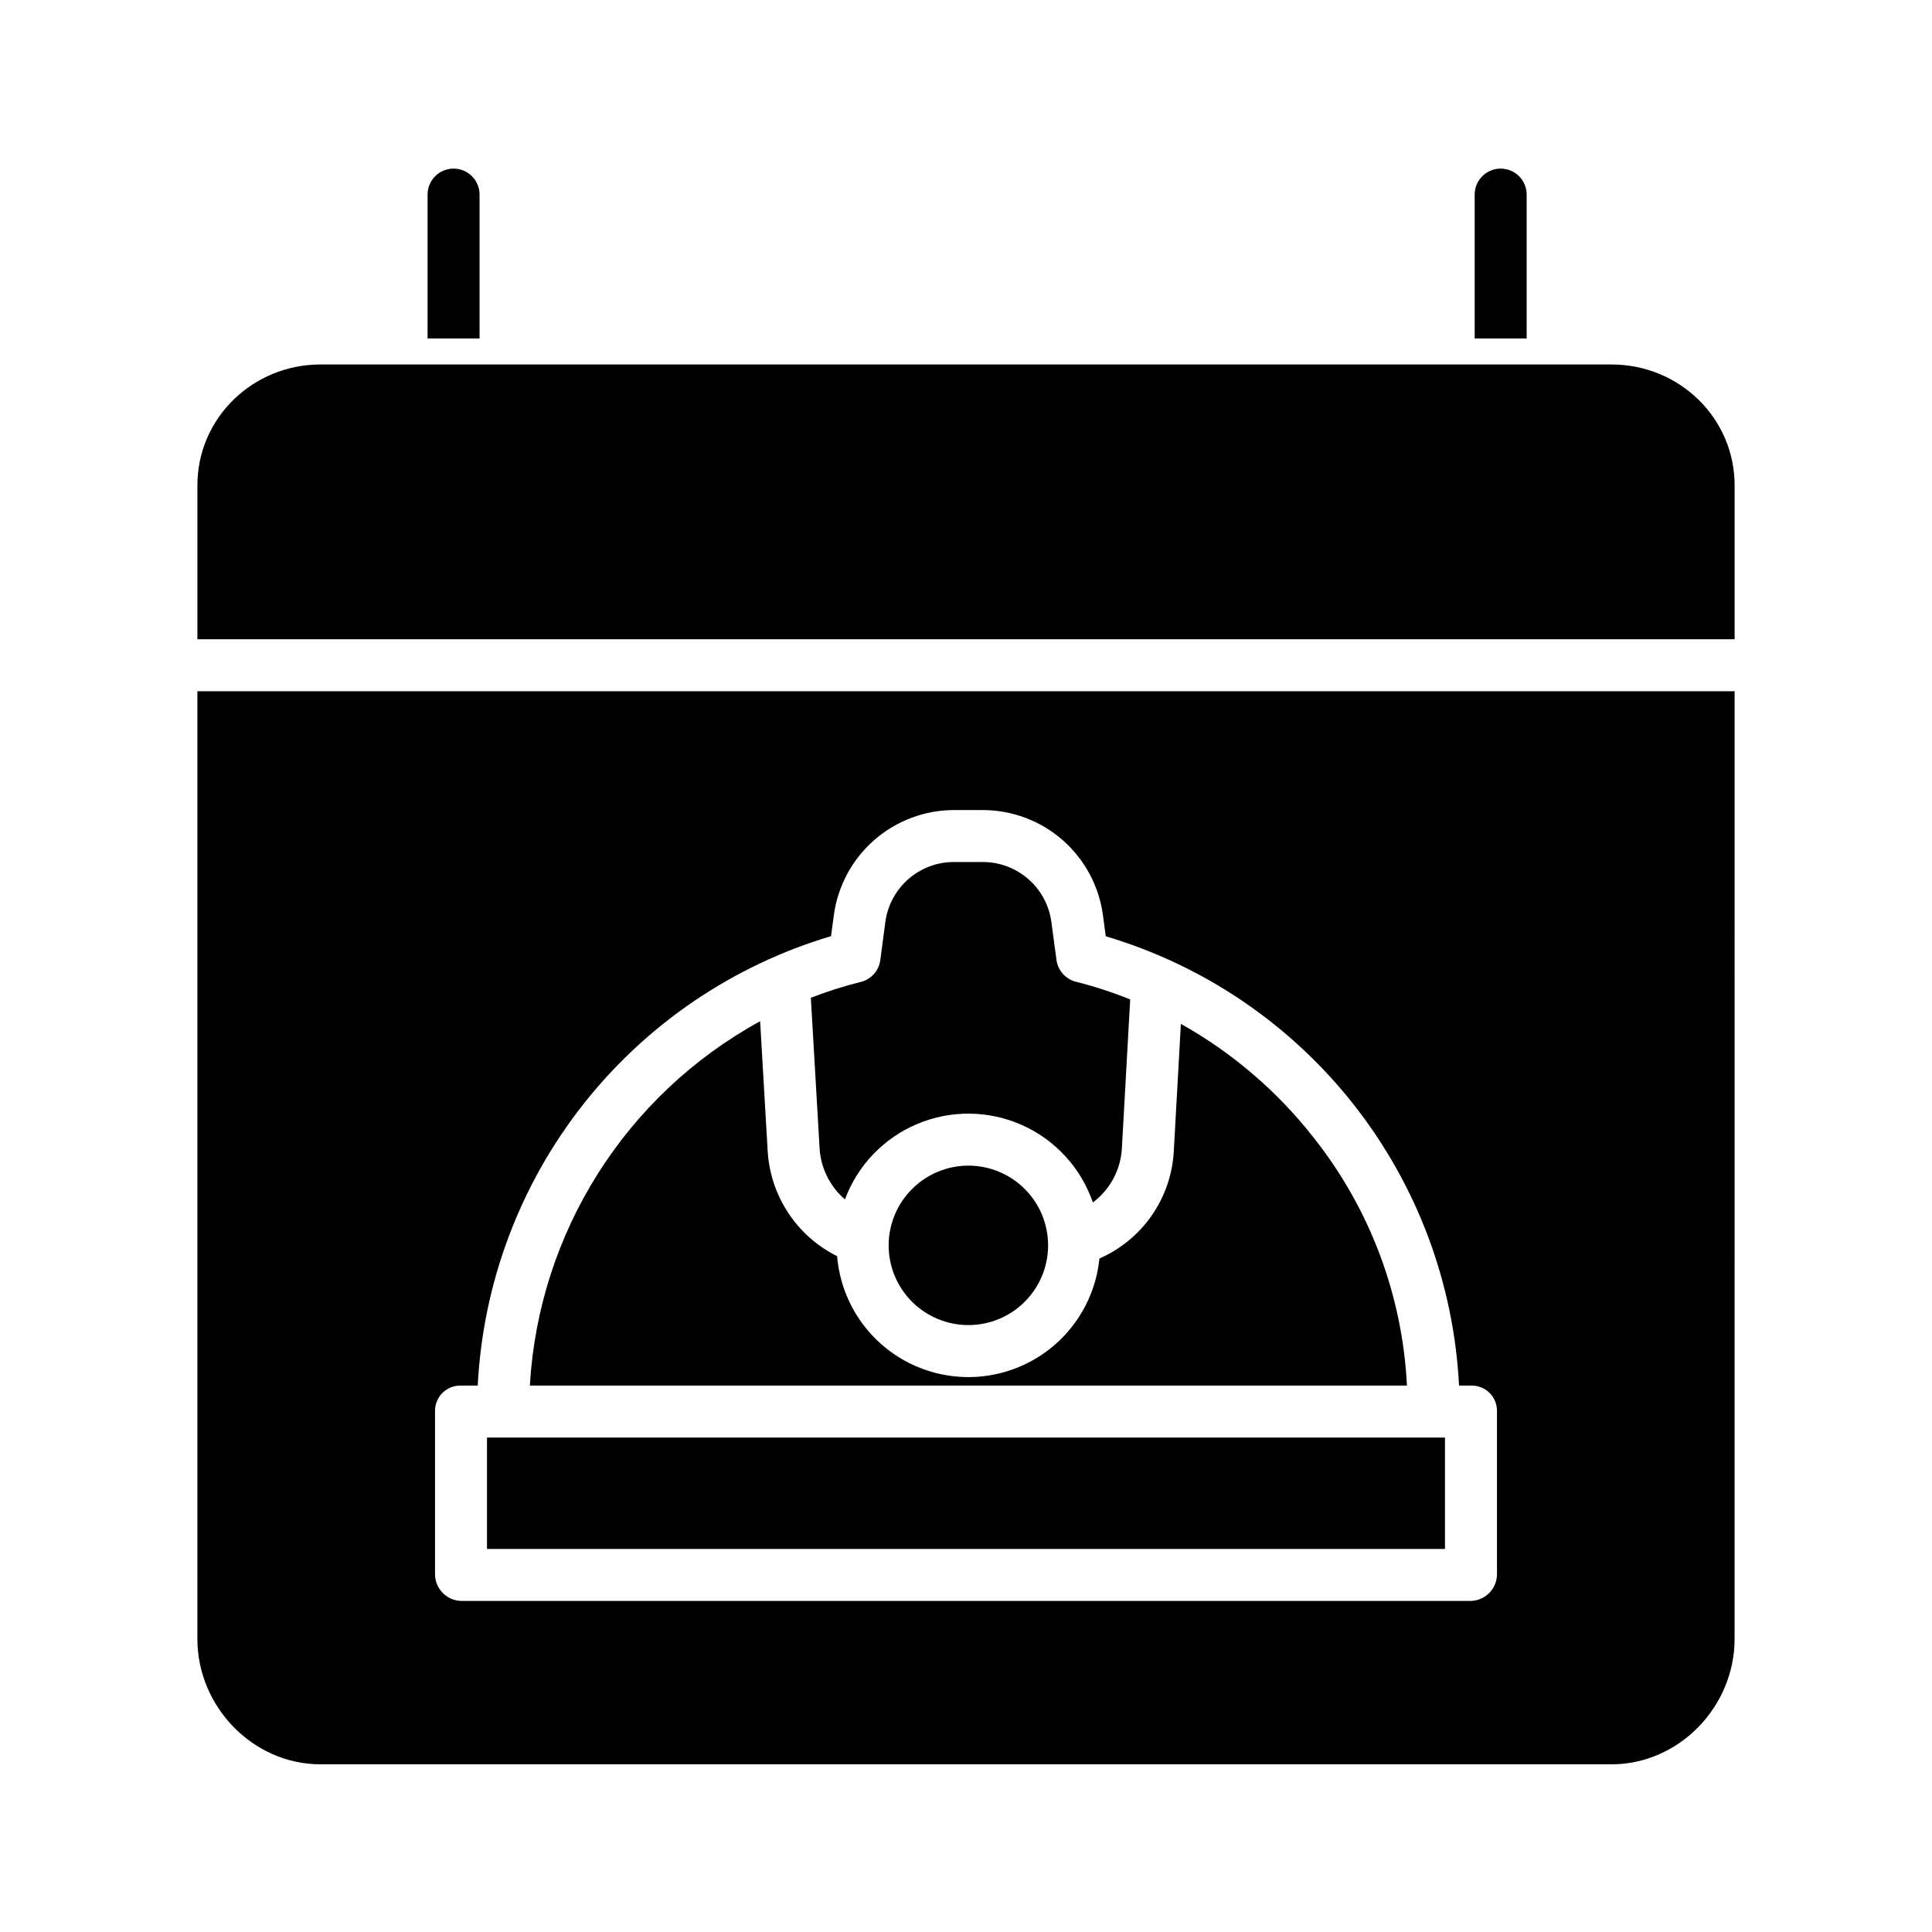
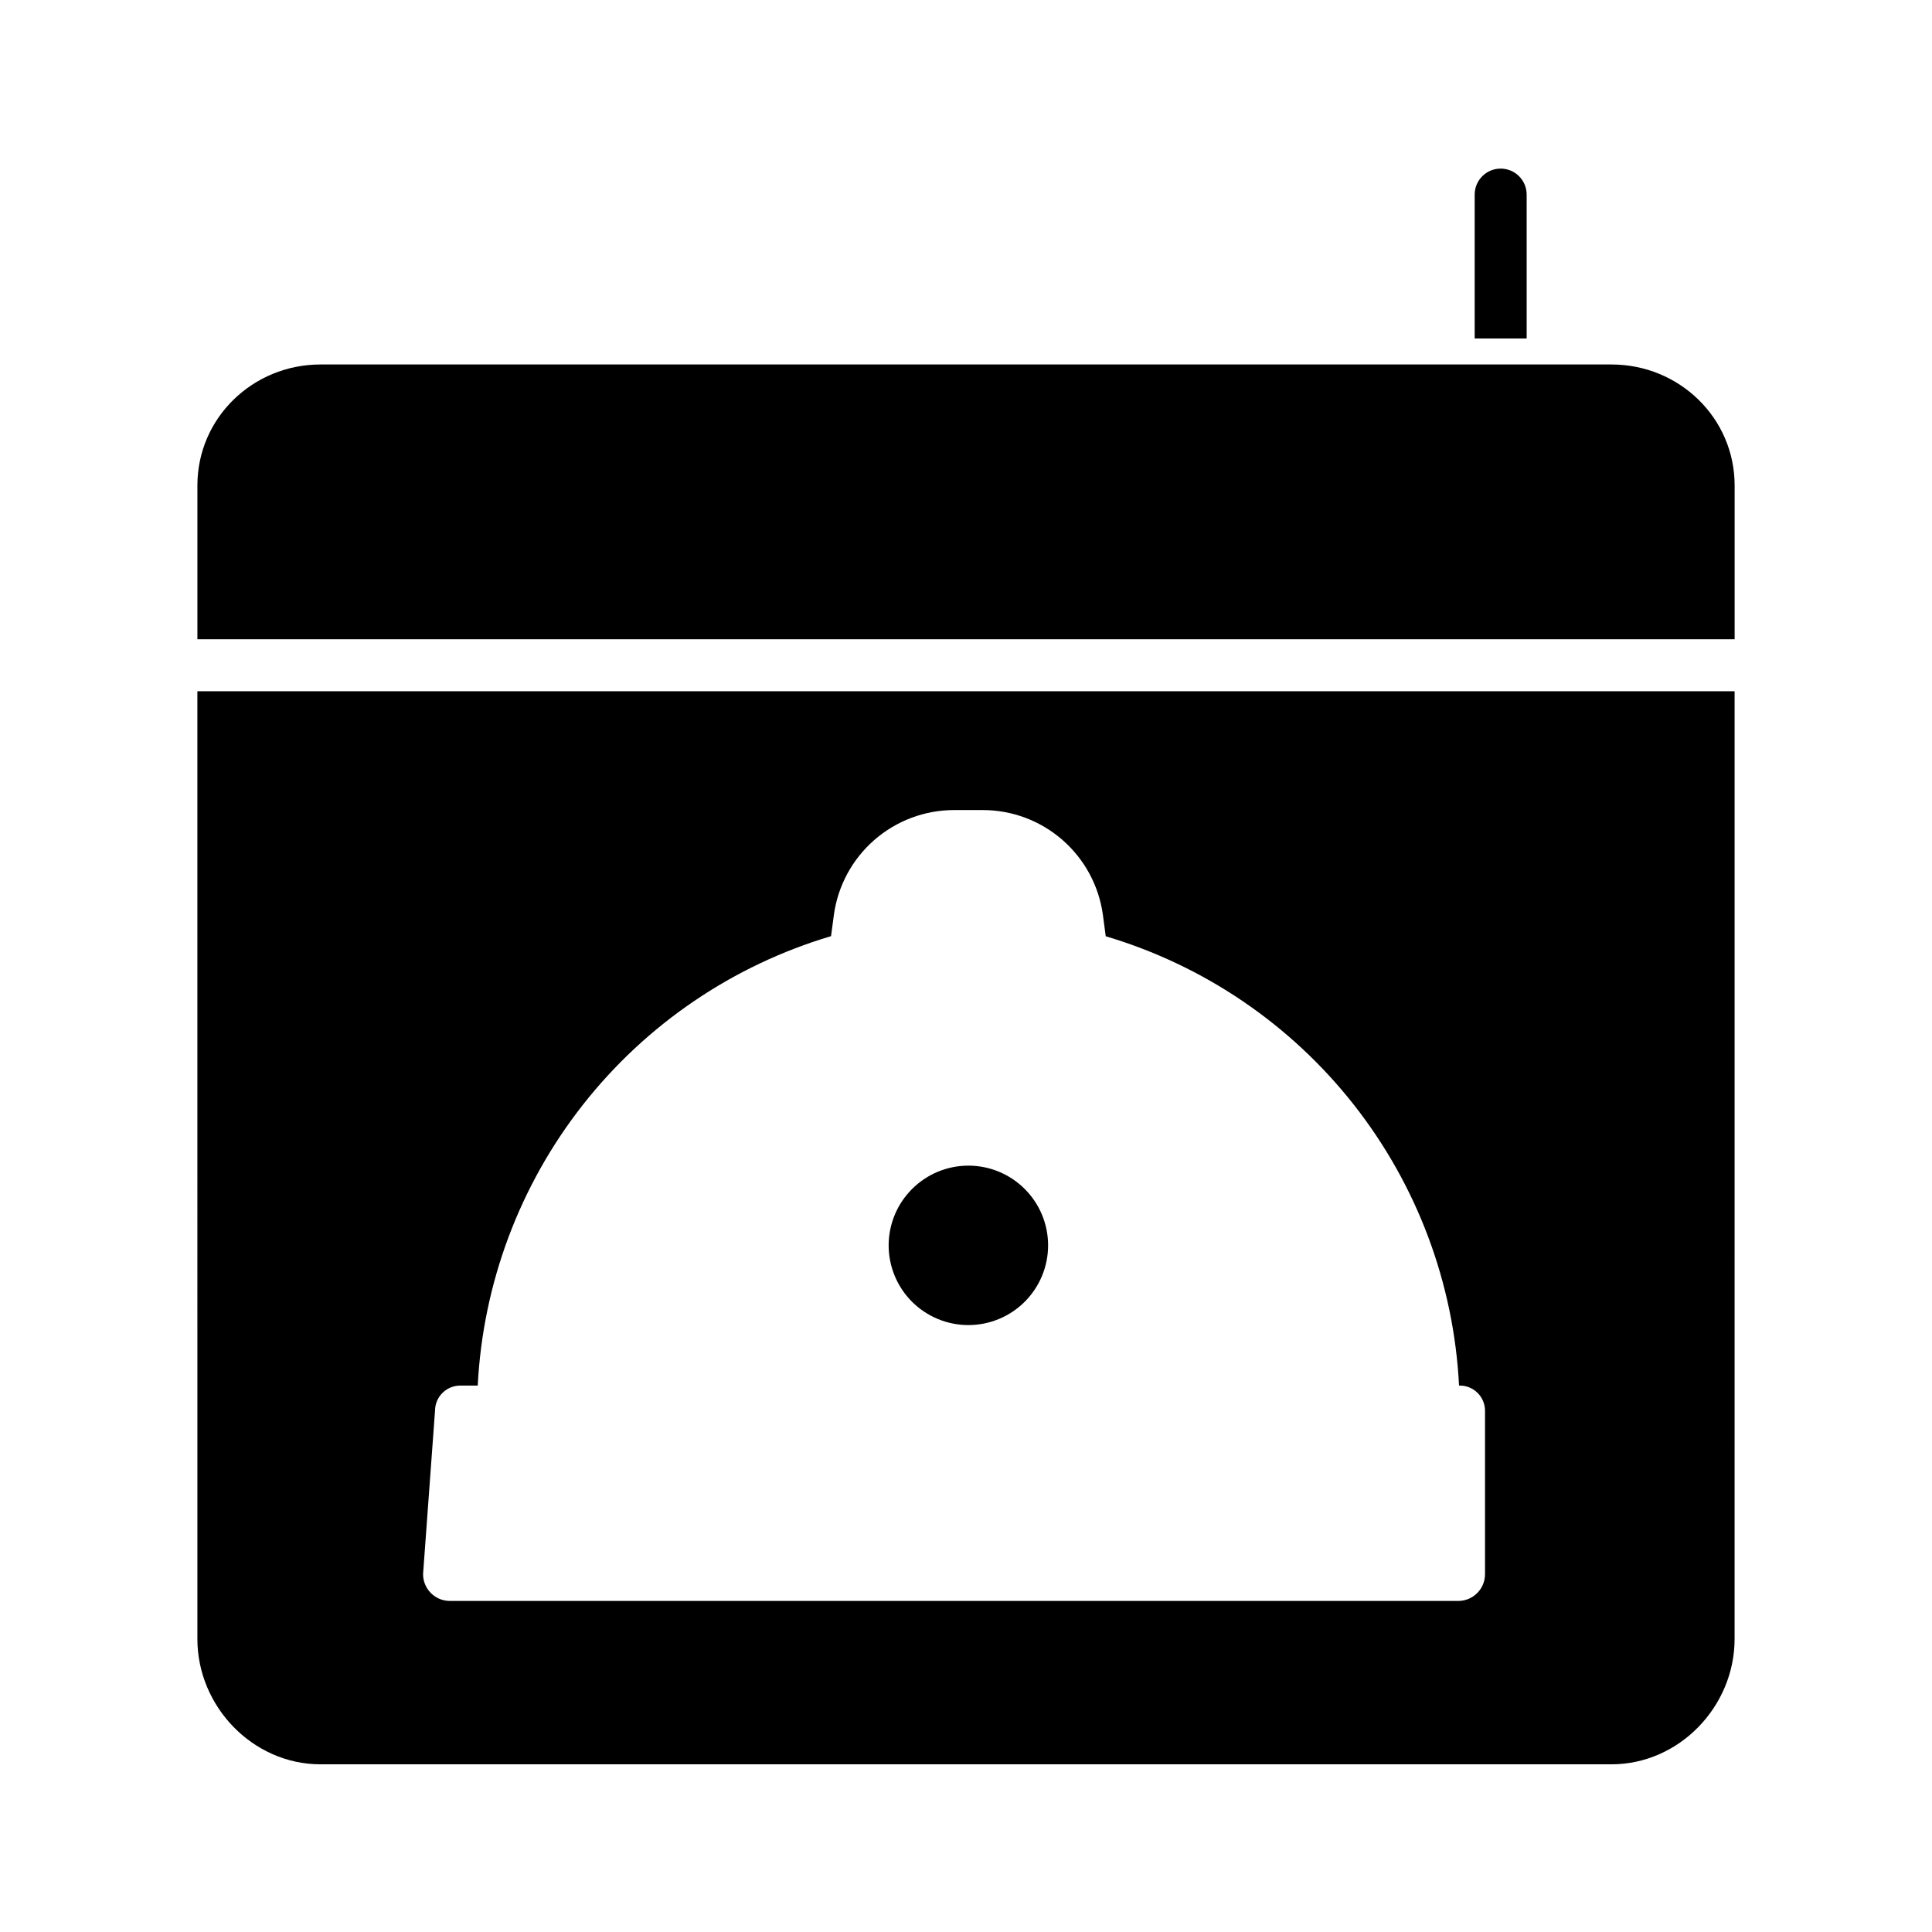
<svg xmlns="http://www.w3.org/2000/svg" fill="#000000" width="800px" height="800px" version="1.1" viewBox="144 144 512 512">
  <g>
-     <path d="m271.09 195.57c0-3.801-3.082-6.887-6.887-6.887-3.805 0-6.891 3.086-6.891 6.887v38.133h13.777z" />
    <path d="m548.58 195.57c0-3.801-3.082-6.887-6.887-6.887-3.805 0-6.887 3.086-6.887 6.887v38.133h13.777z" />
-     <path d="m273.06 524.97h253.87v29.52h-253.87z" />
    <path d="m379.5 474.03c0 5.606 2.227 10.98 6.188 14.941 3.965 3.961 9.336 6.188 14.941 6.188 5.602 0 10.977-2.223 14.941-6.188 3.961-3.961 6.188-9.336 6.188-14.938 0-5.606-2.227-10.98-6.188-14.941-3.965-3.965-9.336-6.188-14.941-6.188-5.602 0.004-10.969 2.234-14.93 6.195-3.961 3.961-6.191 9.328-6.199 14.93z" />
-     <path d="m367.92 461.85c3.363-9.043 10.324-16.289 19.227-20.016 8.898-3.727 18.945-3.602 27.754 0.344 8.805 3.949 15.582 11.363 18.723 20.488 4.551-3.41 7.367-8.66 7.688-14.34l2.199-39.473c-4.688-1.883-9.492-3.449-14.387-4.684-2.742-0.695-4.781-2.988-5.152-5.793l-1.352-10.086c-0.598-4.391-2.769-8.414-6.109-11.328-3.34-2.914-7.621-4.519-12.055-4.519h-7.66c-4.43 0-8.715 1.602-12.055 4.519-3.34 2.914-5.512 6.938-6.109 11.332l-1.352 10.176c-0.375 2.793-2.418 5.07-5.152 5.742-4.496 1.129-8.922 2.535-13.246 4.207l2.32 39.918c0.324 5.227 2.746 10.102 6.719 13.512z" />
-     <path d="m492.02 445.35c-9.594-12.223-21.516-22.422-35.074-30.012l-1.883 33.809v-0.004c-0.34 6.09-2.363 11.965-5.844 16.977-3.477 5.008-8.277 8.957-13.863 11.402-1.168 11.66-8.109 21.953-18.477 27.406-10.367 5.453-22.781 5.344-33.051-0.297-10.266-5.641-17.02-16.055-17.98-27.73-10.652-5.305-17.668-15.891-18.402-27.77l-2.004-34.496c-35.625 19.516-58.688 56.004-61.027 96.559h232.44c-1.188-24.004-9.871-47.035-24.832-65.844z" />
    <path d="m571.07 240.59h-342.14c-17.902 0-32.617 14.148-32.617 32.055v40.762h407.38v-40.762c0-17.906-14.715-32.055-32.617-32.055z" />
-     <path d="m196.31 578.35c0 17.906 14.715 33.211 32.617 33.211h342.14c17.91 0 32.617-15.305 32.617-33.211l0.004-251.16h-407.38zm62.977-60.516c0.012-1.801 0.746-3.523 2.043-4.773s3.047-1.922 4.848-1.867h4.43-0.004c1.375-27.098 11.117-53.102 27.883-74.43 16.766-21.332 39.734-36.938 65.742-44.672l0.75-5.578h-0.004c1.047-7.703 4.848-14.766 10.695-19.883 5.852-5.117 13.355-7.945 21.129-7.957h7.66c7.769 0.004 15.273 2.824 21.125 7.938 5.852 5.113 9.652 12.176 10.699 19.871l0.746 5.637c26.008 7.723 48.98 23.32 65.75 44.648 16.77 21.328 26.512 47.328 27.879 74.426h3.168c1.801-0.055 3.547 0.617 4.844 1.867s2.031 2.973 2.043 4.773v43.297c0.02 3.852-3.039 7.019-6.887 7.133h-267.65c-3.852-0.113-6.91-3.281-6.891-7.133z" />
+     <path d="m196.31 578.35c0 17.906 14.715 33.211 32.617 33.211h342.14c17.91 0 32.617-15.305 32.617-33.211l0.004-251.16h-407.38zm62.977-60.516c0.012-1.801 0.746-3.523 2.043-4.773s3.047-1.922 4.848-1.867h4.43-0.004c1.375-27.098 11.117-53.102 27.883-74.43 16.766-21.332 39.734-36.938 65.742-44.672l0.75-5.578h-0.004c1.047-7.703 4.848-14.766 10.695-19.883 5.852-5.117 13.355-7.945 21.129-7.957h7.66c7.769 0.004 15.273 2.824 21.125 7.938 5.852 5.113 9.652 12.176 10.699 19.871l0.746 5.637c26.008 7.723 48.98 23.32 65.75 44.648 16.77 21.328 26.512 47.328 27.879 74.426c1.801-0.055 3.547 0.617 4.844 1.867s2.031 2.973 2.043 4.773v43.297c0.02 3.852-3.039 7.019-6.887 7.133h-267.65c-3.852-0.113-6.91-3.281-6.891-7.133z" />
  </g>
</svg>